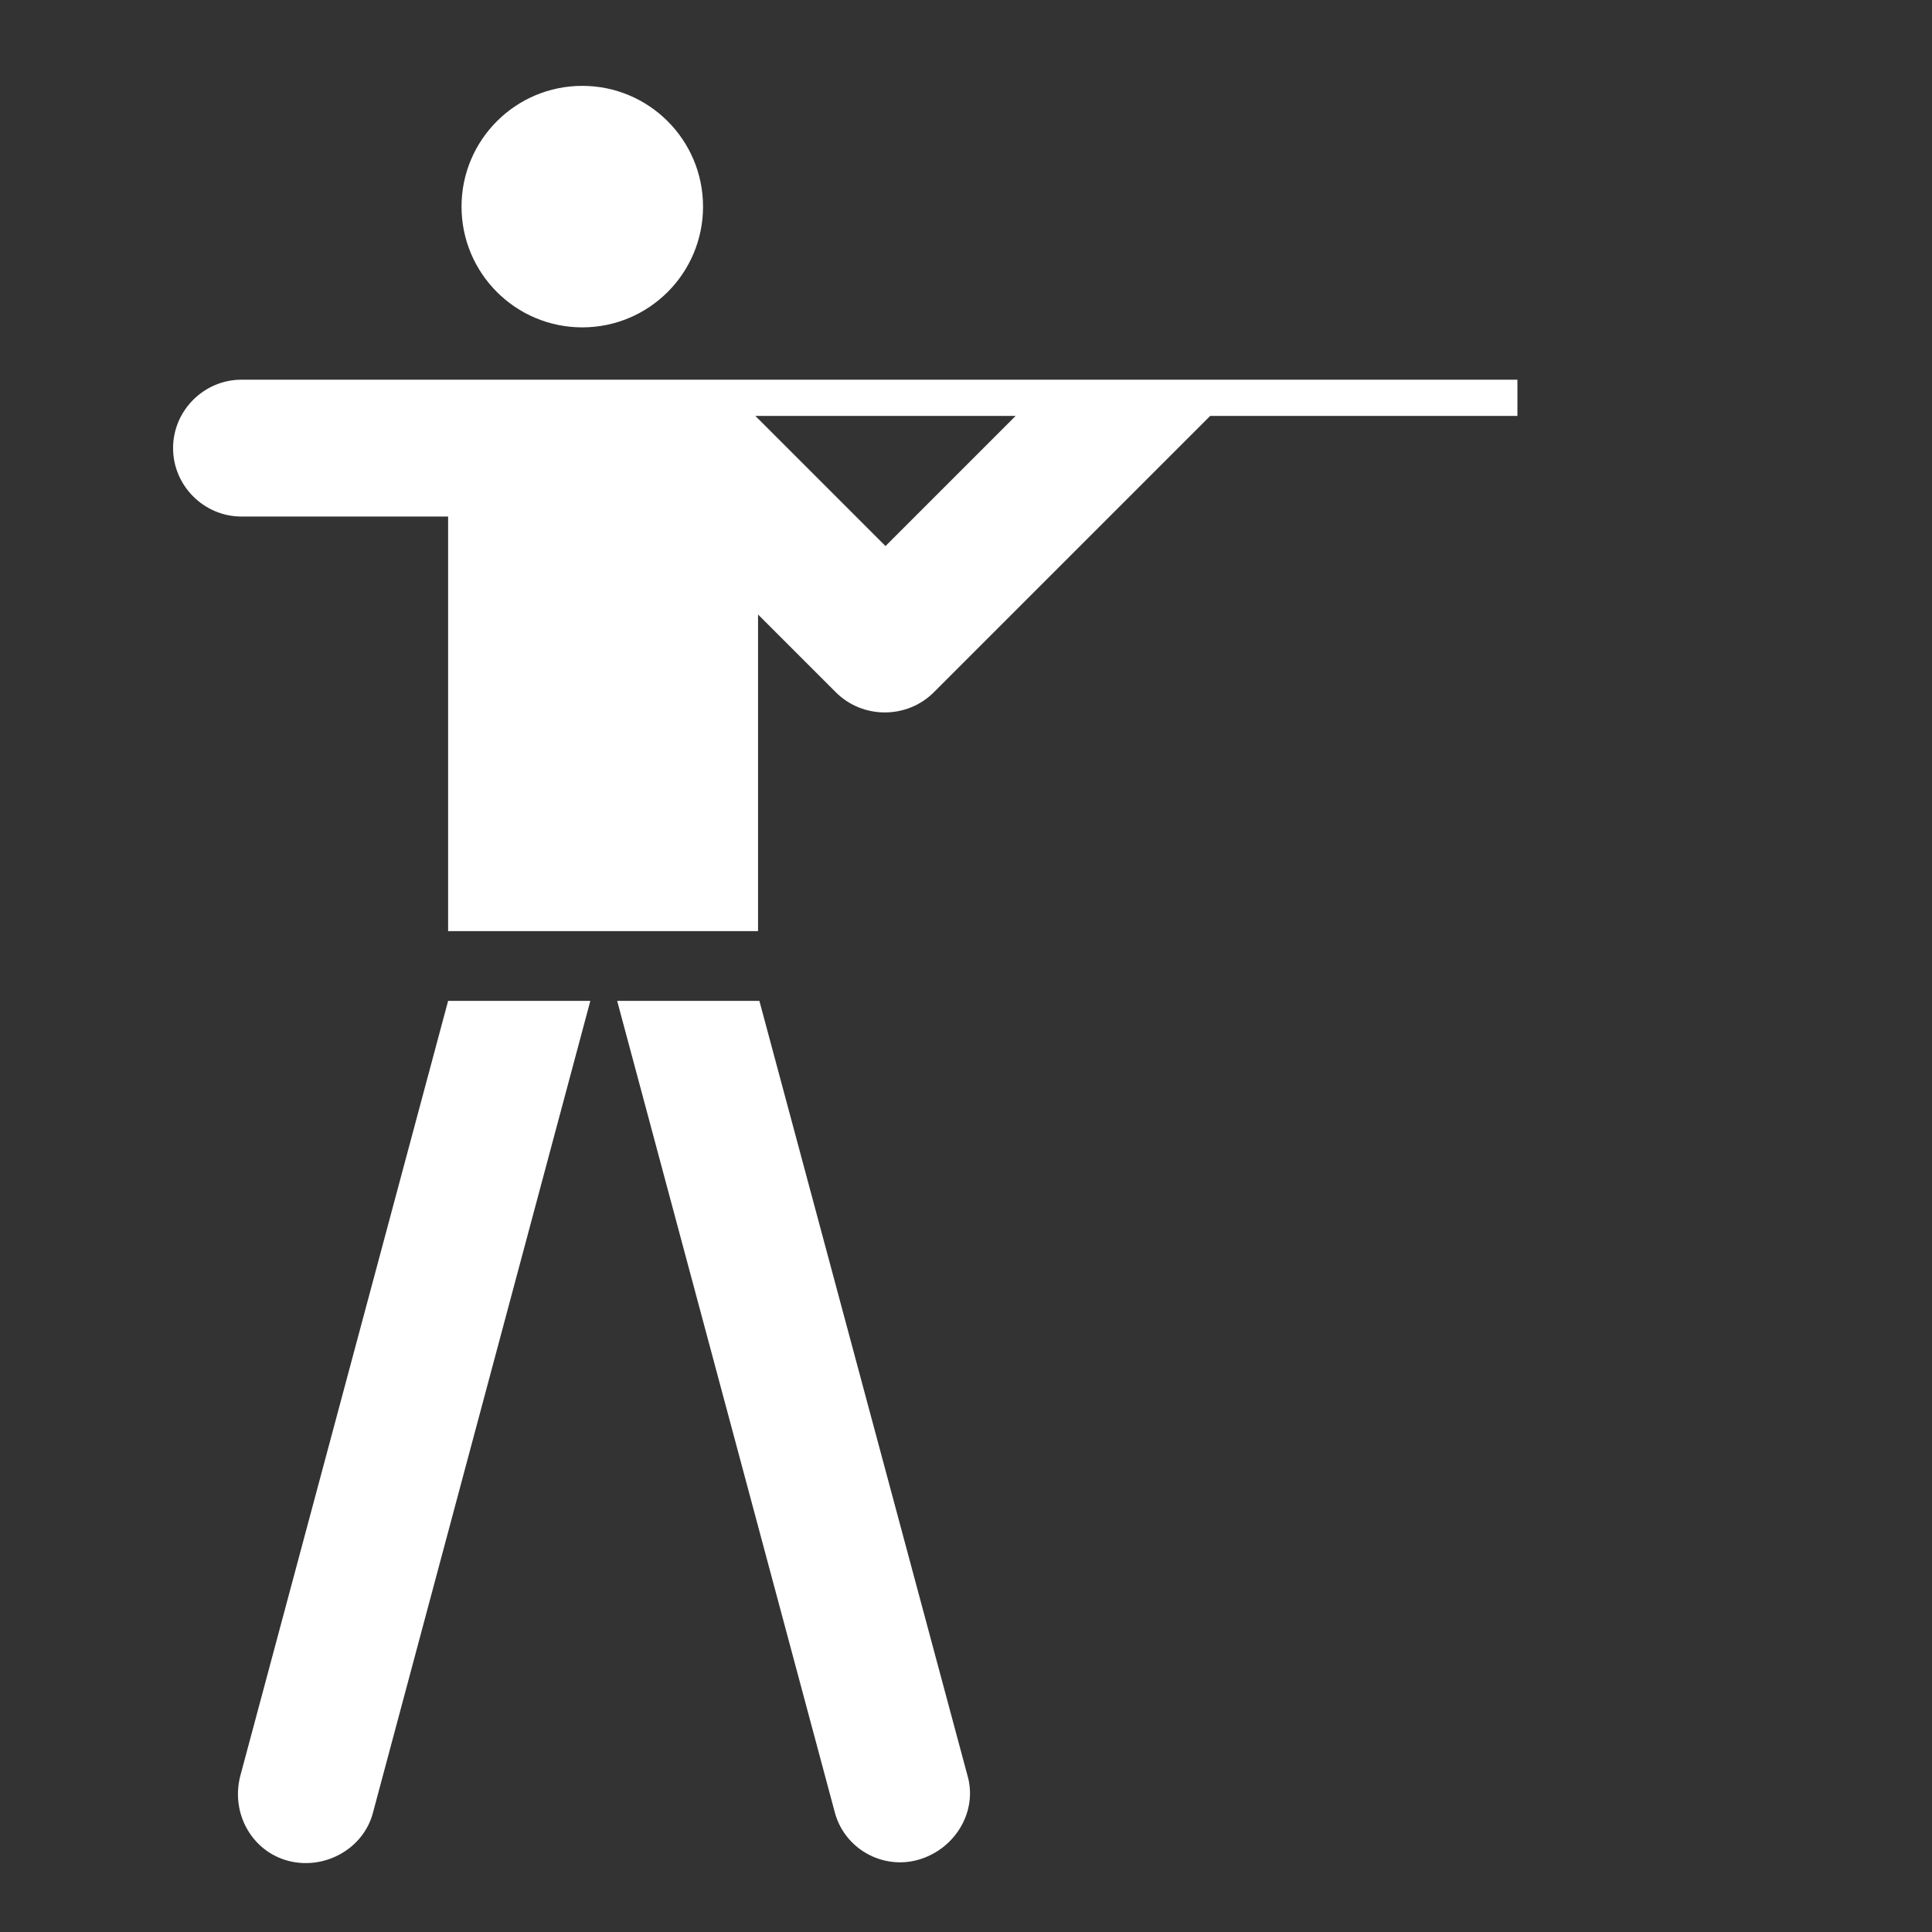
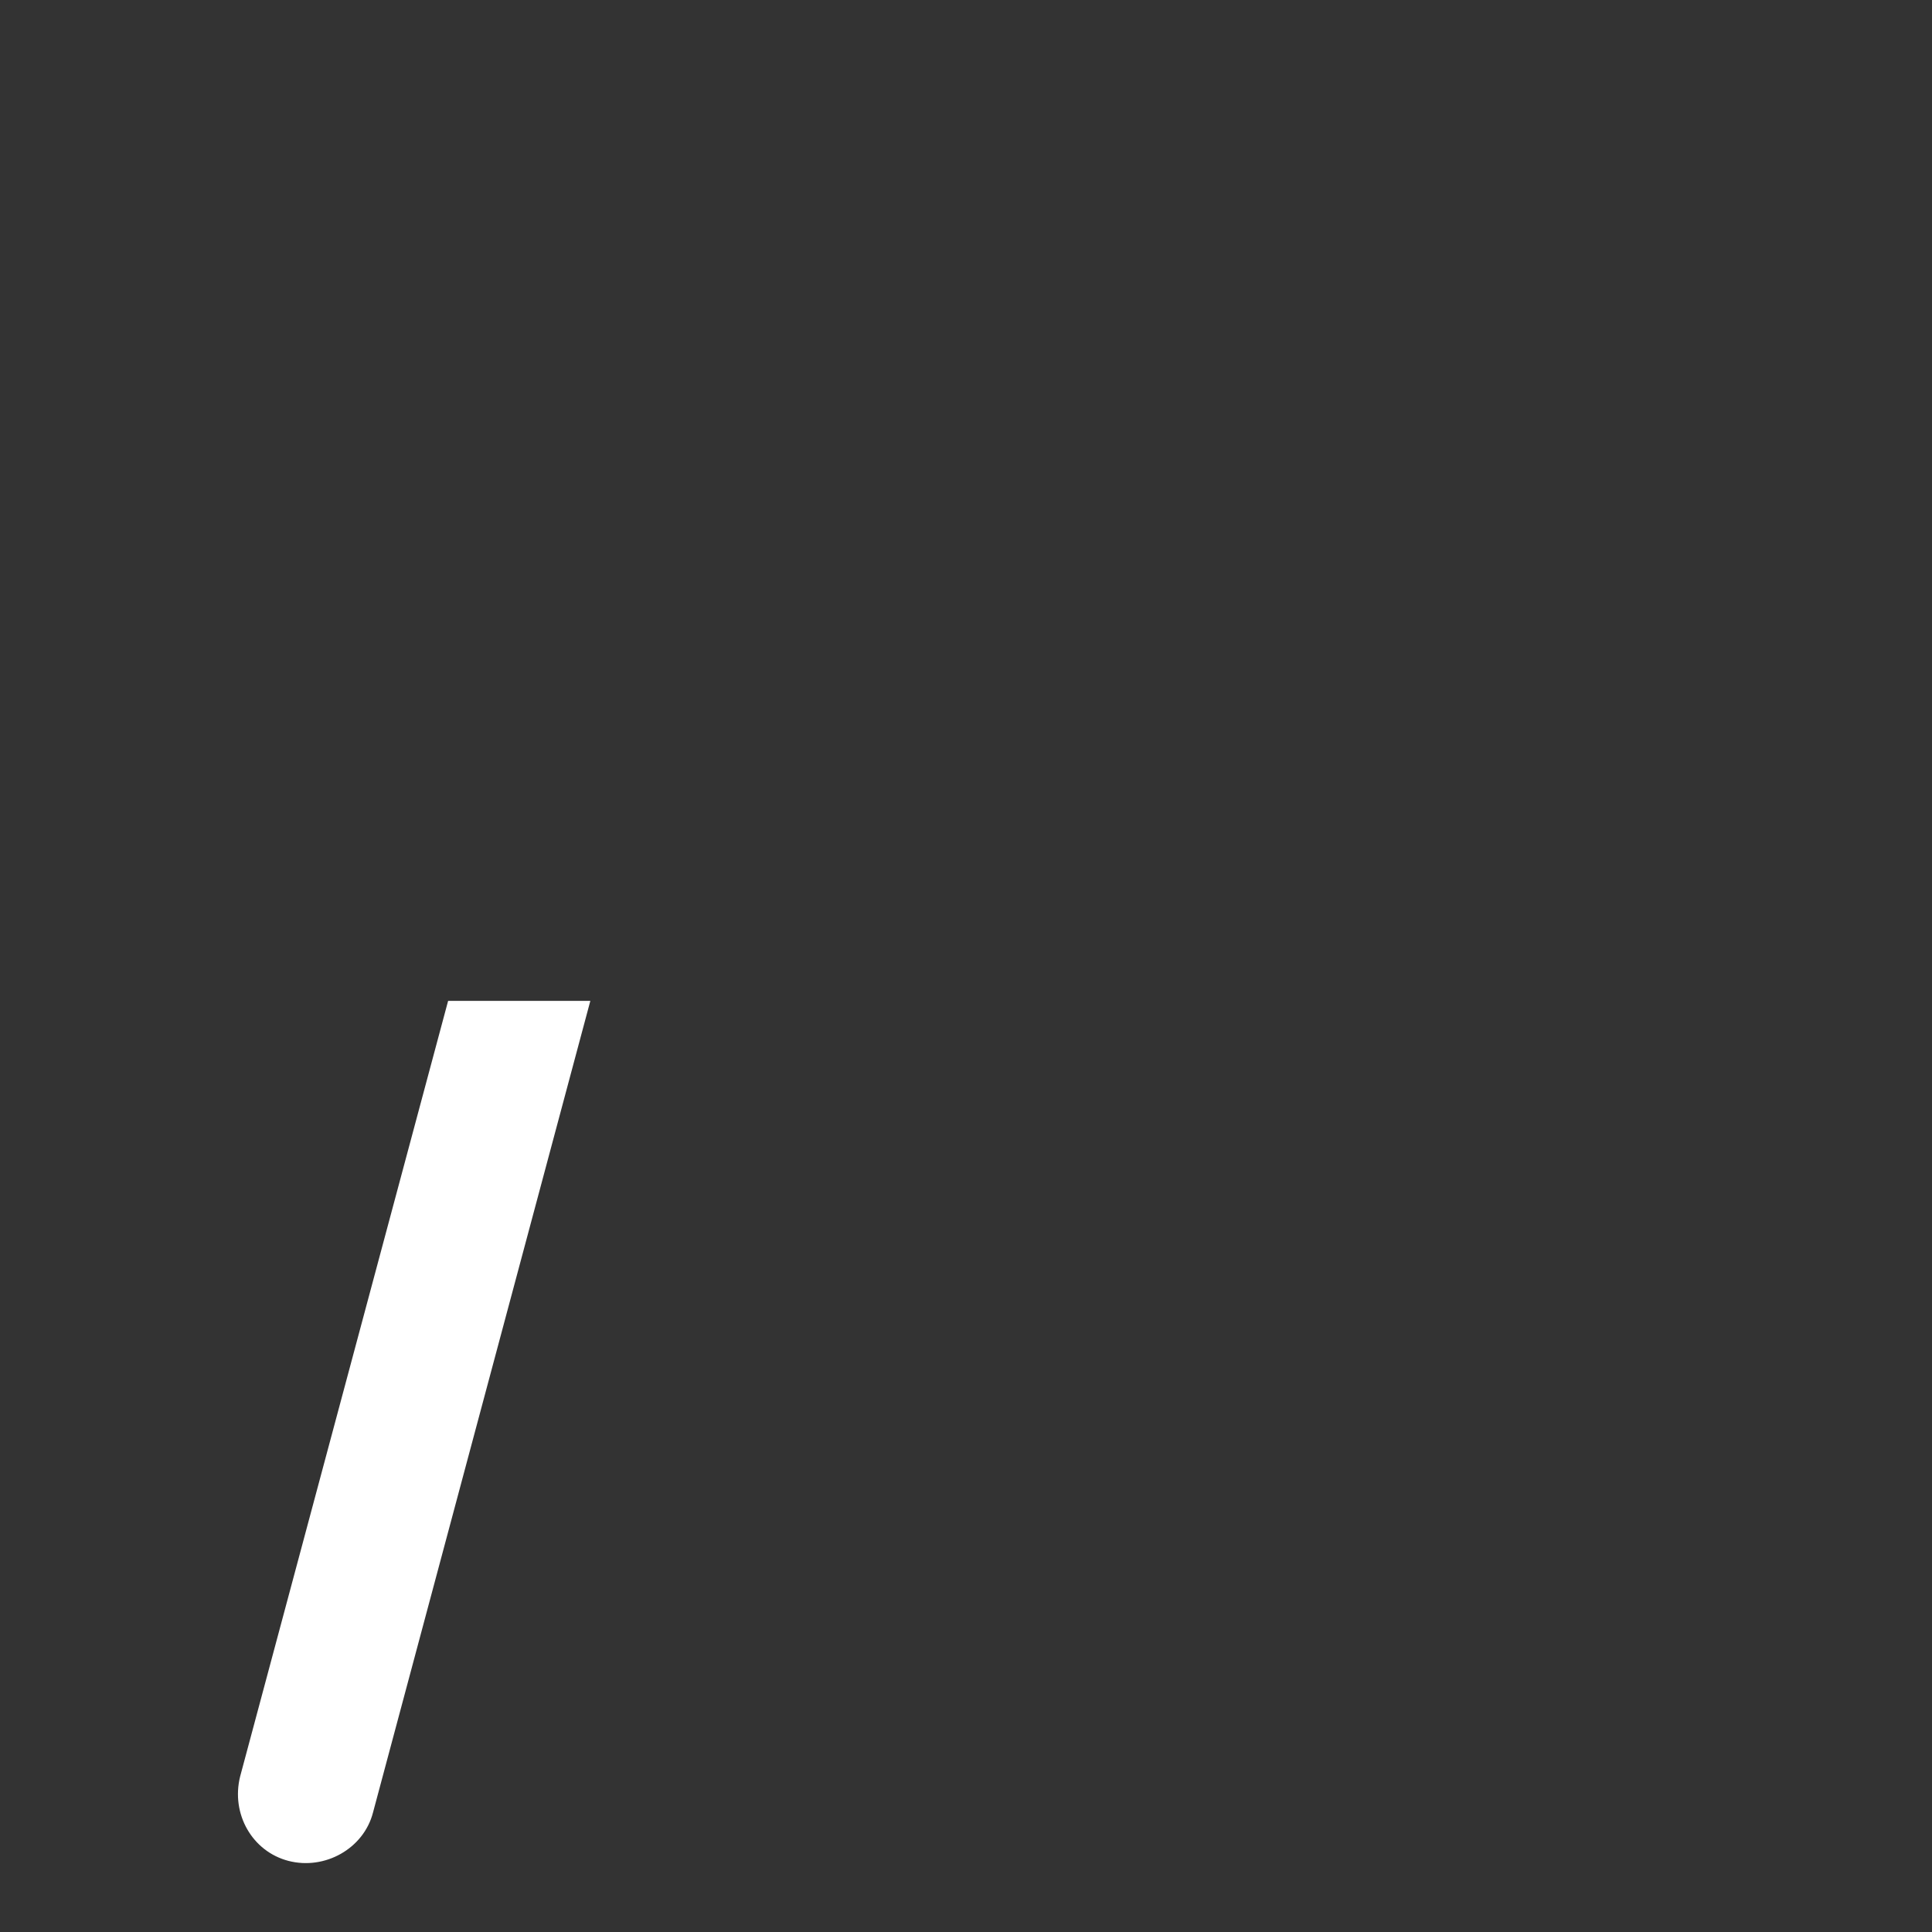
<svg xmlns="http://www.w3.org/2000/svg" version="1.1" id="Pictogram" x="0px" y="0px" viewBox="0 0 144 144" style="enable-background:new 0 0 144 144;" xml:space="preserve">
  <rect x="0" y="0" width="144" height="144" fill="#333333" stroke="none" />
  <style type="text/css">
	.st0{fill:none;}
</style>
  <g>
-     <ellipse fill="#FFFFFF" cx="43.4" cy="15.4" rx="9" ry="9" />
-     <path fill="#FFFFFF" d="M17.9,132.4c-0.7,2.8,0.9,5.6,3.6,6.3s5.6-0.9,6.3-3.6L44,74.6H33.4L17.9,132.4z" />
-     <path fill="#FFFFFF" d="M56.6,74.6H46L62.2,135c0.7,2.8,3.6,4.4,6.3,3.6s4.4-3.6,3.6-6.3L56.6,74.6z" />
-     <path fill="#FFFFFF" d="M113.1,28.3H18c-2.8,0-5.1,2.3-5.1,5.1s2.3,5.1,5.1,5.1h15.4v30.9h23.1V45.8l5.8,5.8c2,2,5.3,2,7.3,0L90.2,31h22.9V28.3z    M66,40.7L56.3,31h19.4L66,40.7z" />
+     <path fill="#FFFFFF" d="M17.9,132.4c-0.7,2.8,0.9,5.6,3.6,6.3s5.6-0.9,6.3-3.6L44,74.6H33.4z" />
  </g>
  <rect class="st0" width="144" height="144" />
</svg>